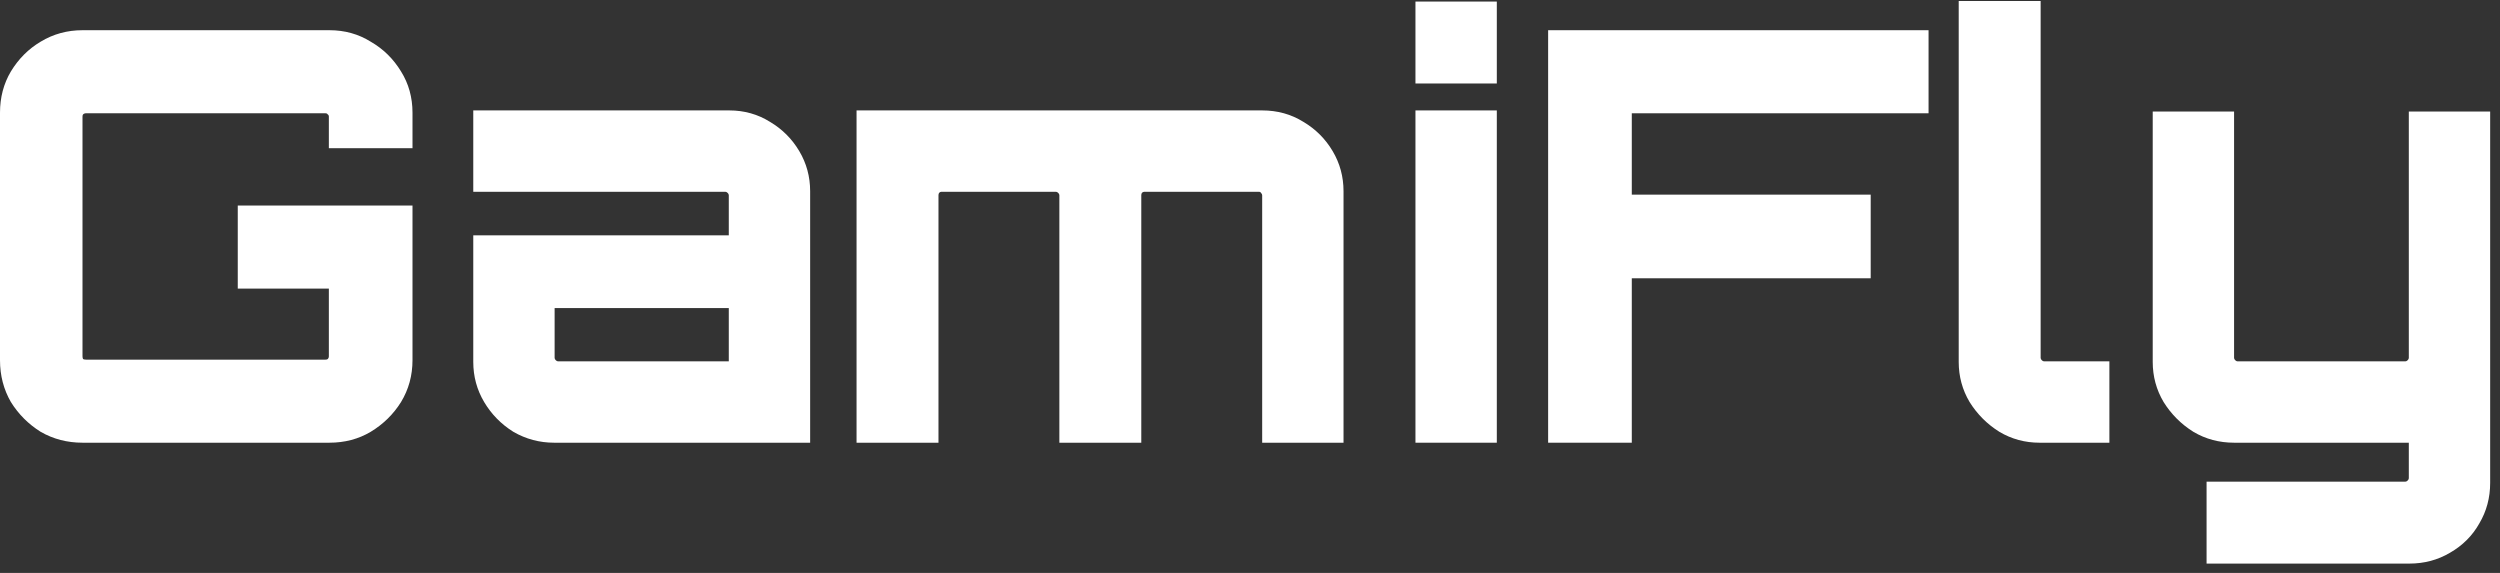
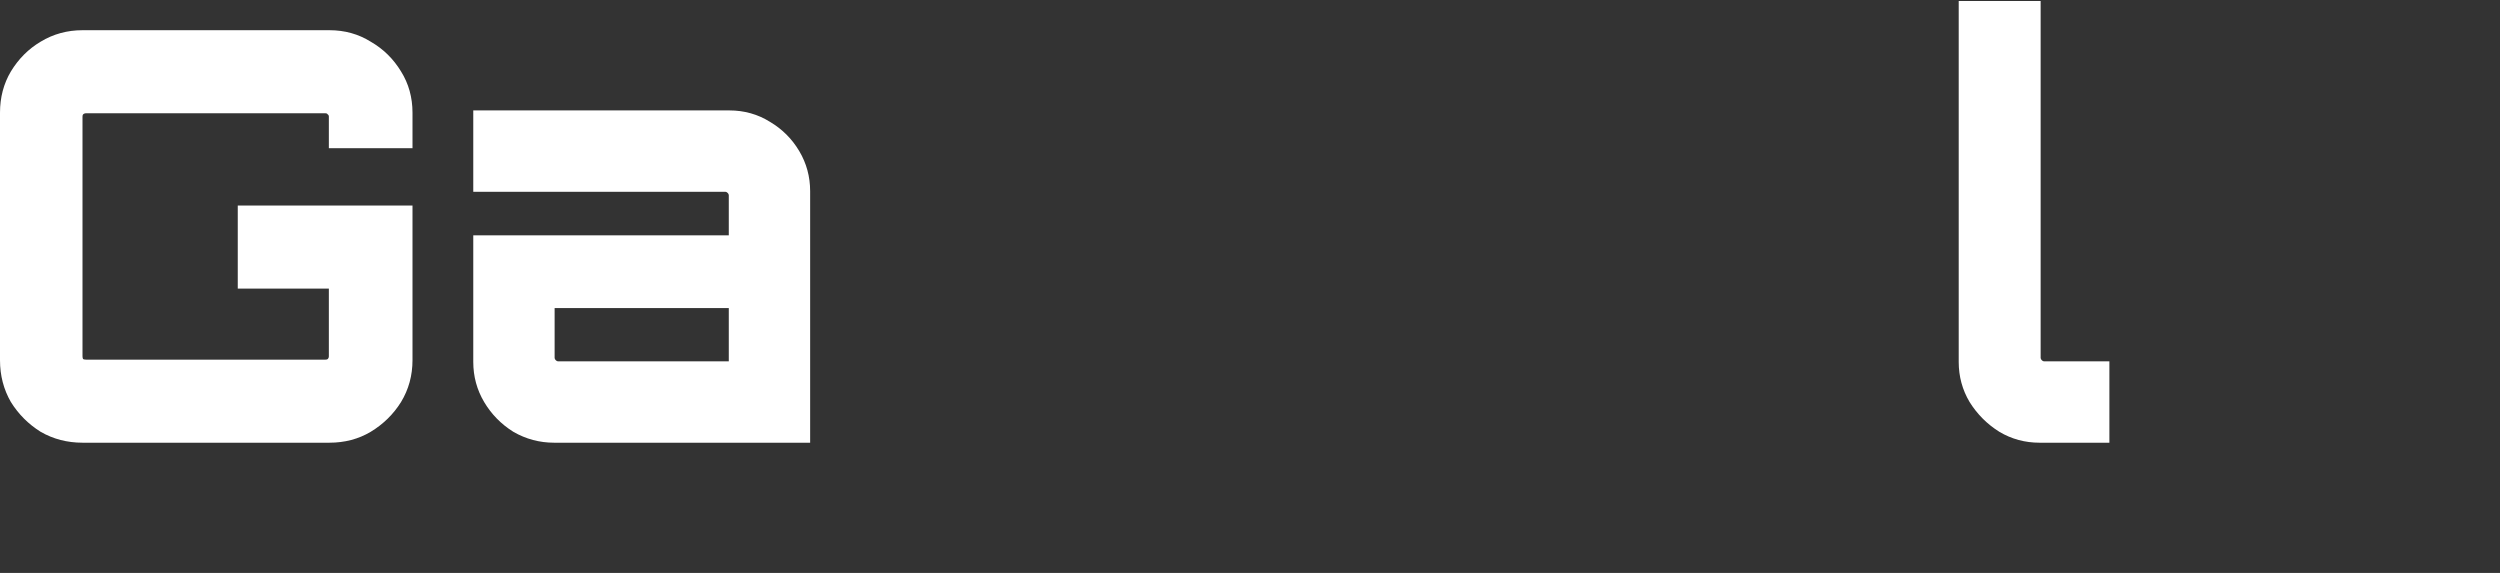
<svg xmlns="http://www.w3.org/2000/svg" width="192" height="44" viewBox="0 0 192 44" fill="none">
  <rect x="0" y="0" width="192" height="44" fill="#333333" stroke="none" />
  <path d="M6.336 34C5.163 34 4.092 33.721 3.124 33.164C2.185 32.578 1.423 31.815 0.836 30.876C0.279 29.908 0 28.837 0 27.664V8.656C0 7.483 0.279 6.427 0.836 5.488C1.423 4.52 2.185 3.757 3.124 3.2C4.092 2.614 5.163 2.32 6.336 2.32H25.3C26.473 2.32 27.529 2.614 28.468 3.2C29.436 3.757 30.213 4.52 30.8 5.488C31.387 6.427 31.68 7.483 31.68 8.656V11.384H25.256V8.964C25.256 8.876 25.227 8.818 25.168 8.788C25.139 8.73 25.08 8.7 24.992 8.7H6.6C6.512 8.7 6.439 8.73 6.38 8.788C6.351 8.818 6.336 8.876 6.336 8.964V27.356C6.336 27.444 6.351 27.517 6.38 27.576C6.439 27.605 6.512 27.62 6.6 27.62H24.992C25.08 27.62 25.139 27.605 25.168 27.576C25.227 27.517 25.256 27.444 25.256 27.356V22.164H18.26V15.784H31.68V27.664C31.68 28.837 31.387 29.908 30.8 30.876C30.213 31.815 29.436 32.578 28.468 33.164C27.529 33.721 26.473 34 25.3 34H6.336Z" fill="white" />
  <path d="M42.551 34C41.437 34 40.395 33.721 39.427 33.164C38.489 32.578 37.741 31.815 37.183 30.876C36.626 29.938 36.347 28.911 36.347 27.796V18.072H55.971V14.992C55.971 14.934 55.942 14.875 55.883 14.816C55.825 14.758 55.766 14.728 55.707 14.728H36.347V8.48H56.015C57.159 8.48 58.201 8.774 59.139 9.36C60.078 9.918 60.826 10.665 61.383 11.604C61.941 12.543 62.219 13.569 62.219 14.684V34H42.551ZM42.859 27.752H55.971V23.66H42.595V27.488C42.595 27.547 42.625 27.605 42.683 27.664C42.742 27.723 42.801 27.752 42.859 27.752Z" fill="white" />
-   <path d="M65.783 34V8.48H96.935C98.108 8.48 99.164 8.774 100.103 9.36C101.042 9.918 101.79 10.665 102.347 11.604C102.904 12.543 103.183 13.569 103.183 14.684V34H96.935V14.992C96.935 14.934 96.906 14.875 96.847 14.816C96.818 14.758 96.759 14.728 96.671 14.728H87.915C87.827 14.728 87.754 14.758 87.695 14.816C87.666 14.875 87.651 14.934 87.651 14.992V34H81.359V14.992C81.359 14.934 81.33 14.875 81.271 14.816C81.212 14.758 81.154 14.728 81.095 14.728H72.295C72.236 14.728 72.178 14.758 72.119 14.816C72.09 14.875 72.075 14.934 72.075 14.992V34H65.783Z" fill="white" />
-   <path d="M108.707 34V8.48H114.955V34H108.707ZM108.707 6.412V0.12H114.955V6.412H108.707Z" fill="white" />
-   <path d="M118.897 34V2.32H148.113V8.7H125.321V14.948H143.669V21.372H125.321V34H118.897Z" fill="white" />
  <path d="M156.633 34C155.519 34 154.492 33.721 153.553 33.164C152.615 32.578 151.852 31.815 151.265 30.876C150.708 29.938 150.429 28.911 150.429 27.796V0.076H156.721V27.488C156.721 27.547 156.751 27.605 156.809 27.664C156.868 27.723 156.927 27.752 156.985 27.752H162.001V34H156.633Z" fill="white" />
-   <path d="M169.465 43.284V36.992H184.733C184.792 36.992 184.851 36.963 184.909 36.904C184.968 36.846 184.997 36.787 184.997 36.728V34H171.577C170.433 34 169.392 33.721 168.453 33.164C167.515 32.578 166.752 31.815 166.165 30.876C165.608 29.938 165.329 28.911 165.329 27.796V8.568H171.577V27.488C171.577 27.547 171.607 27.605 171.665 27.664C171.724 27.723 171.783 27.752 171.841 27.752H184.733C184.792 27.752 184.851 27.723 184.909 27.664C184.968 27.605 184.997 27.547 184.997 27.488V8.568H191.245V37.08C191.245 38.224 190.967 39.266 190.409 40.204C189.881 41.143 189.133 41.891 188.165 42.448C187.227 43.005 186.185 43.284 185.041 43.284H169.465Z" fill="white" />
</svg>